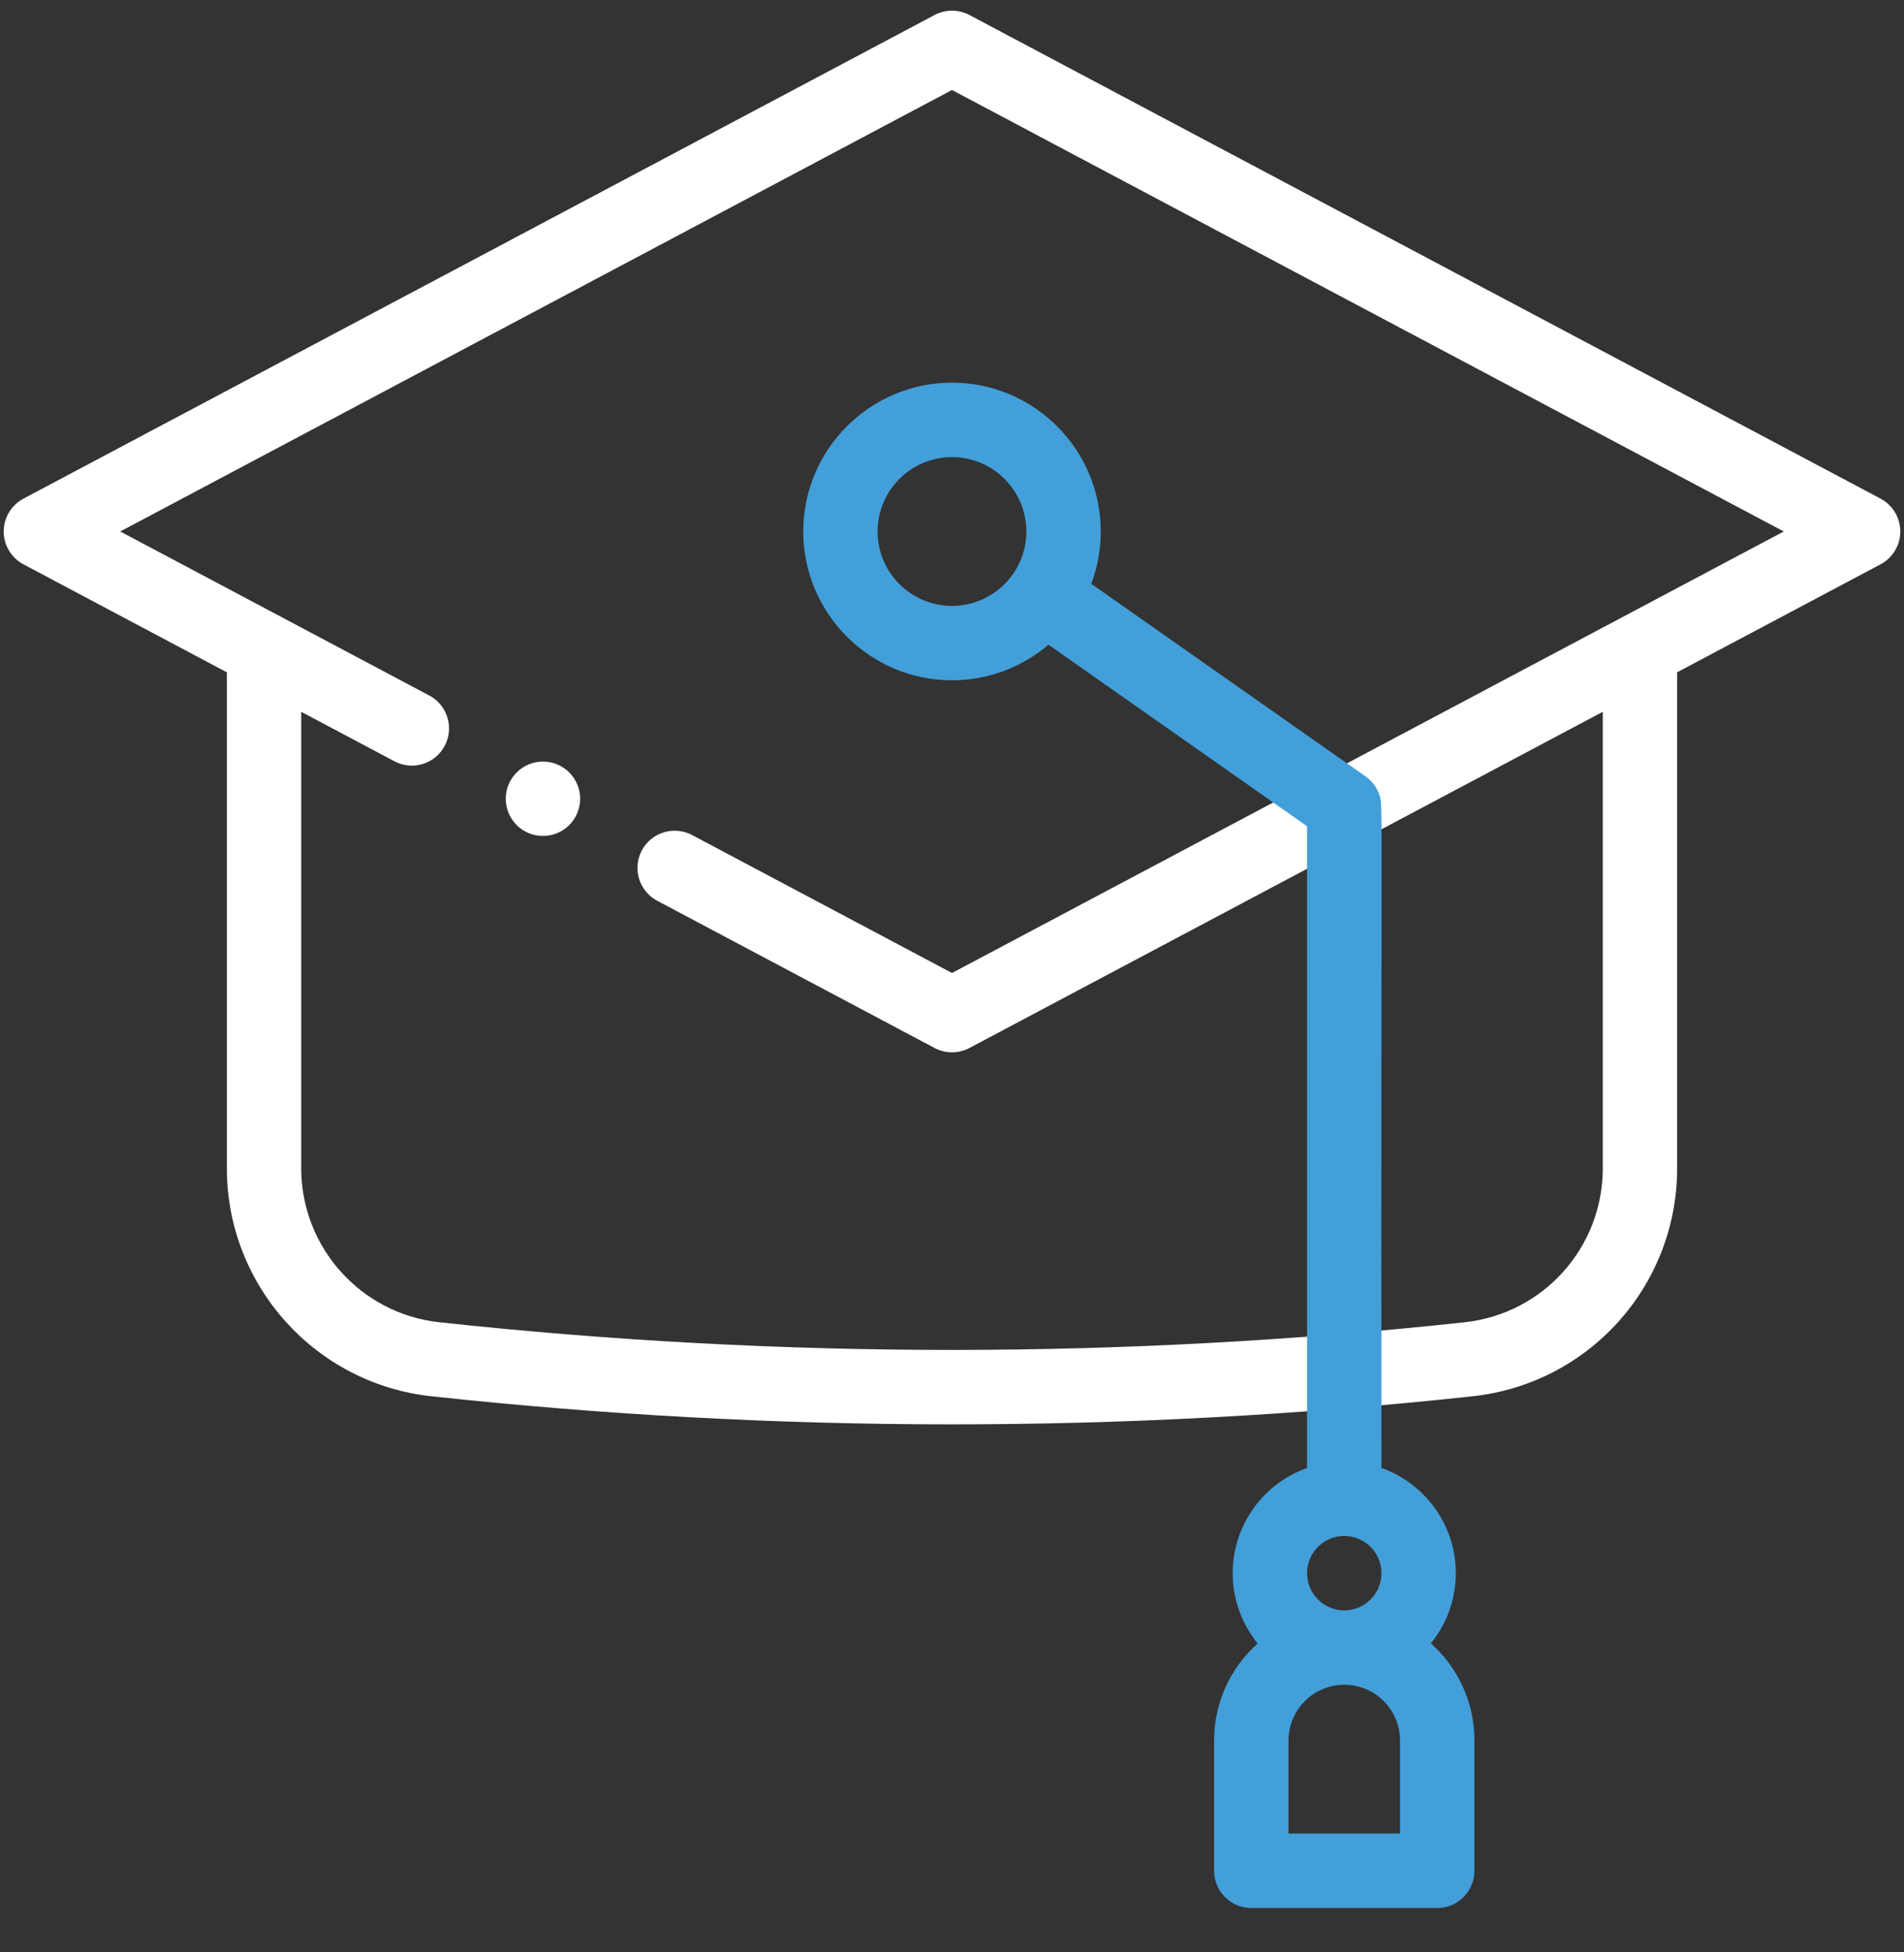
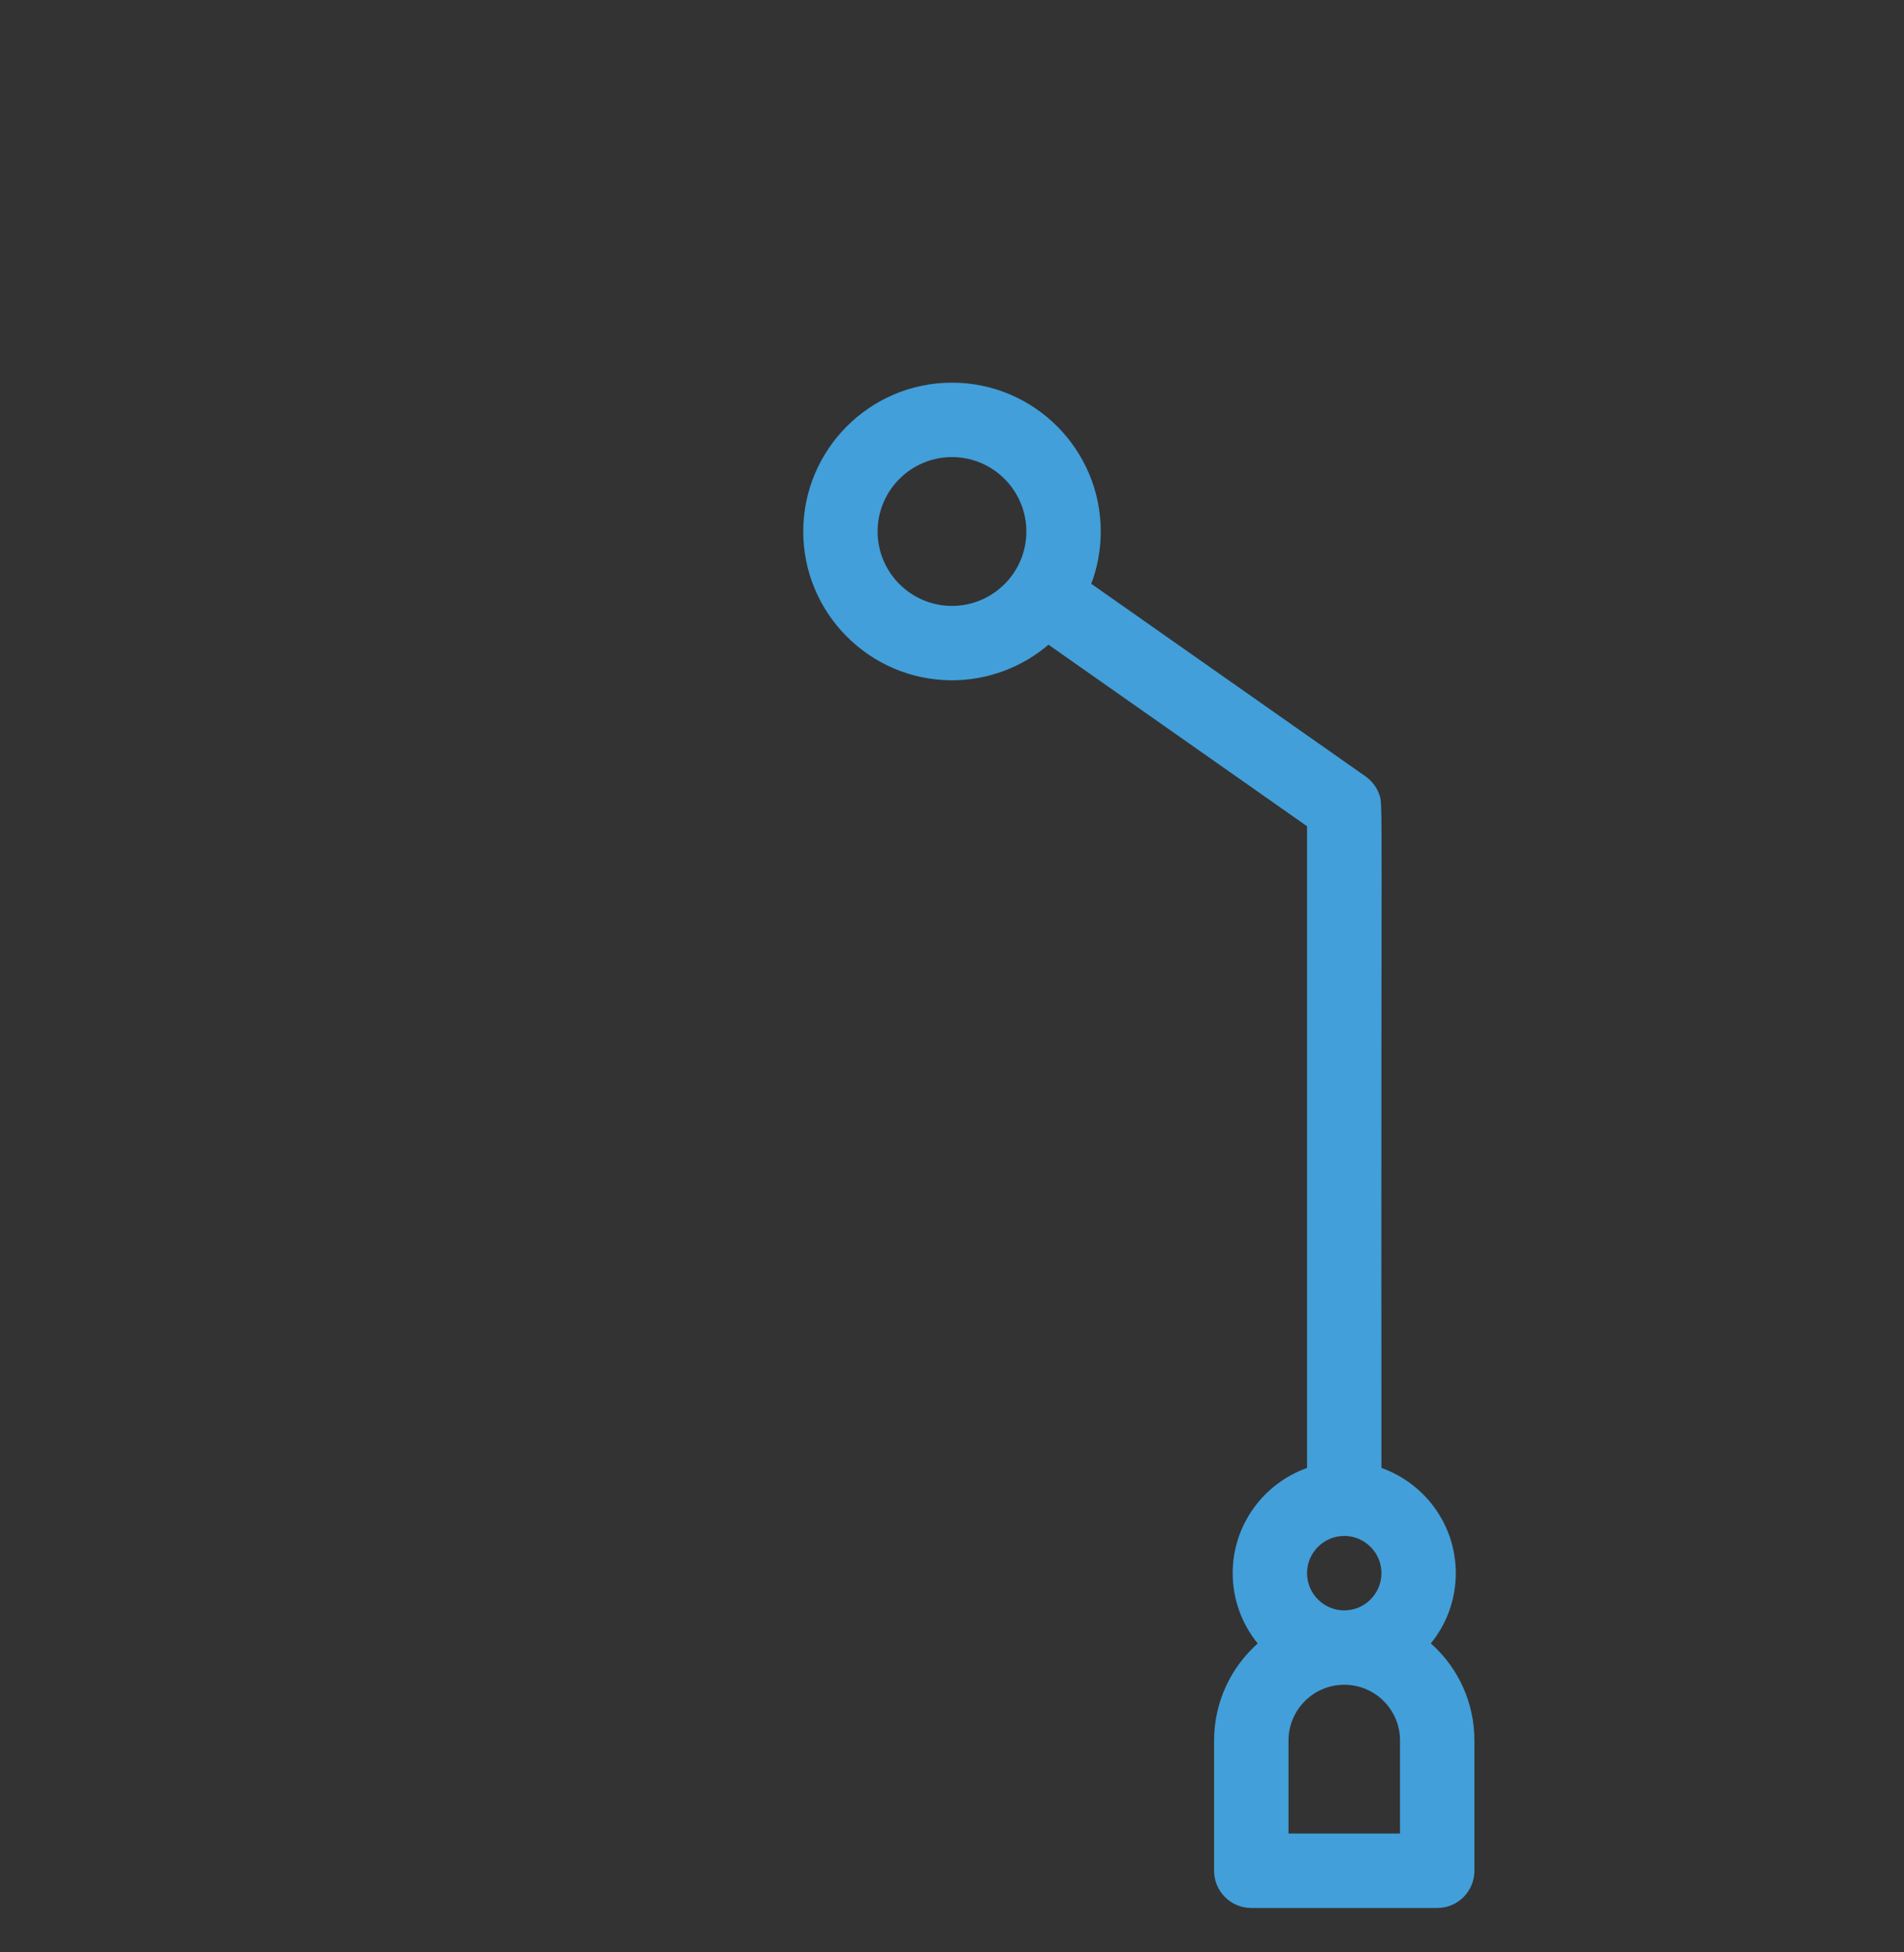
<svg xmlns="http://www.w3.org/2000/svg" width="40" height="41" viewBox="0 0 40 41" fill="none">
  <rect x="0" y="0" width="40" height="41" fill="#333333" stroke="none" />
-   <path d="M39.507 10.471L20.366 0.315C20.137 0.194 19.863 0.194 19.634 0.315L0.493 10.471C0.238 10.607 0.078 10.872 0.078 11.161C0.078 11.45 0.238 11.716 0.493 11.851L4.766 14.119V24.532C4.766 26.999 6.627 29.06 9.066 29.322C16.255 30.099 23.57 30.117 30.934 29.322C33.386 29.057 35.234 26.998 35.234 24.532V14.118L39.507 11.851C39.762 11.716 39.922 11.45 39.922 11.161C39.922 10.872 39.762 10.607 39.507 10.471ZM20 20.433L14.54 17.536C14.159 17.334 13.685 17.479 13.483 17.86C13.281 18.241 13.426 18.714 13.807 18.916L19.634 22.008C19.863 22.129 20.137 22.129 20.366 22.008L33.672 14.948V24.532C33.672 26.198 32.423 27.59 30.766 27.768C23.674 28.534 16.468 28.55 9.234 27.768C7.583 27.591 6.328 26.196 6.328 24.532V14.948L8.286 15.987C8.667 16.189 9.14 16.044 9.342 15.663C9.545 15.282 9.4 14.809 9.019 14.606L2.526 11.161L20 1.89L37.474 11.161L20 20.433Z" fill="white" />
-   <path d="M11.406 17.555C11.838 17.555 12.188 17.205 12.188 16.774C12.188 16.343 11.838 15.993 11.406 15.993C10.975 15.993 10.625 16.343 10.625 16.774C10.625 17.205 10.975 17.555 11.406 17.555Z" fill="white" />
  <path d="M30.06 34.511C30.388 34.108 30.584 33.595 30.584 33.036C30.584 32.018 29.931 31.15 29.022 30.827C29.01 16.475 29.058 16.916 28.977 16.687C28.922 16.529 28.817 16.395 28.689 16.305L22.926 12.26C23.057 11.912 23.125 11.542 23.125 11.161C23.125 9.438 21.723 8.036 20 8.036C18.277 8.036 16.875 9.438 16.875 11.161C16.875 12.884 18.277 14.286 20 14.286C20.751 14.286 21.468 14.015 22.027 13.539L27.459 17.351V30.827C26.55 31.15 25.897 32.018 25.897 33.036C25.897 33.596 26.094 34.109 26.422 34.513C25.86 35.014 25.506 35.742 25.506 36.552V39.286C25.506 39.718 25.856 40.068 26.288 40.068H30.194C30.625 40.068 30.975 39.718 30.975 39.286V36.552C30.975 35.774 30.653 35.041 30.06 34.511ZM20 12.724C19.138 12.724 18.437 12.023 18.437 11.162C18.437 10.3 19.138 9.599 20 9.599C20.861 9.599 21.562 10.3 21.562 11.162C21.562 12.03 20.855 12.724 20 12.724ZM28.241 32.255C28.671 32.255 29.022 32.606 29.022 33.036C29.022 33.467 28.671 33.818 28.241 33.818C27.81 33.818 27.459 33.467 27.459 33.036C27.459 32.606 27.81 32.255 28.241 32.255ZM29.412 38.505H27.069V36.552C27.069 35.906 27.594 35.38 28.241 35.38C28.889 35.38 29.412 35.904 29.412 36.552V38.505Z" fill="#429FD9" />
</svg>